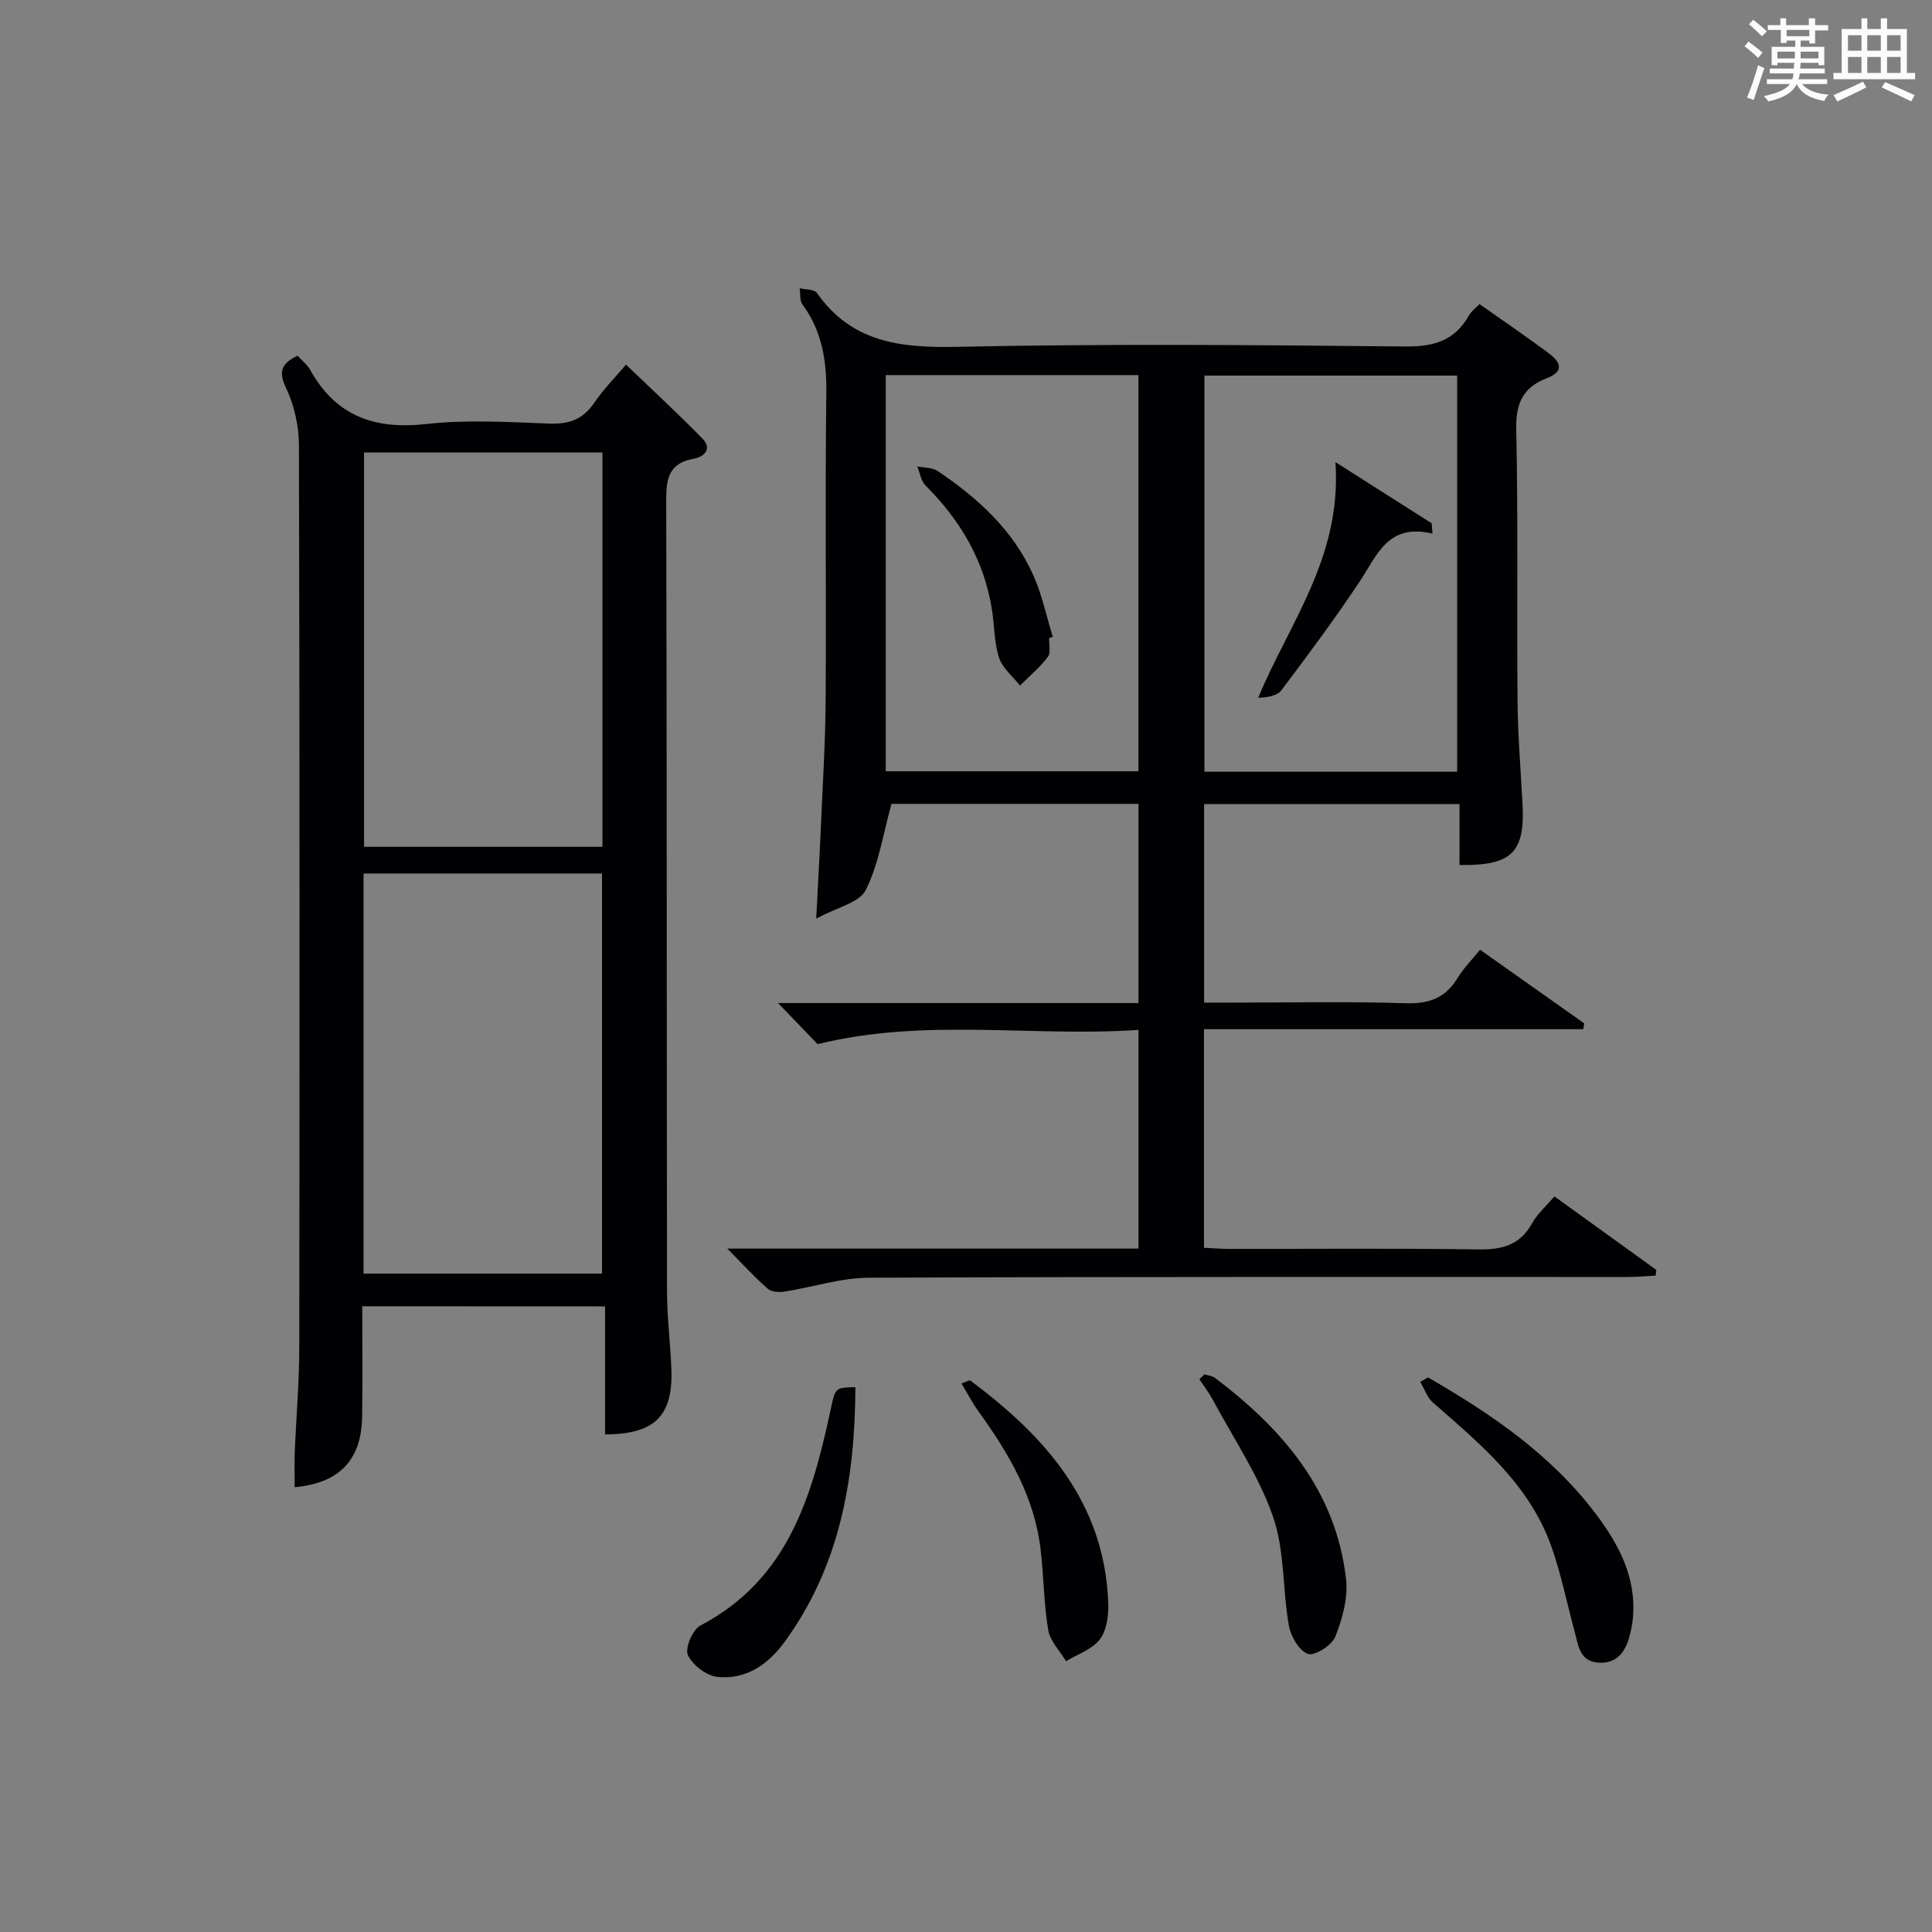
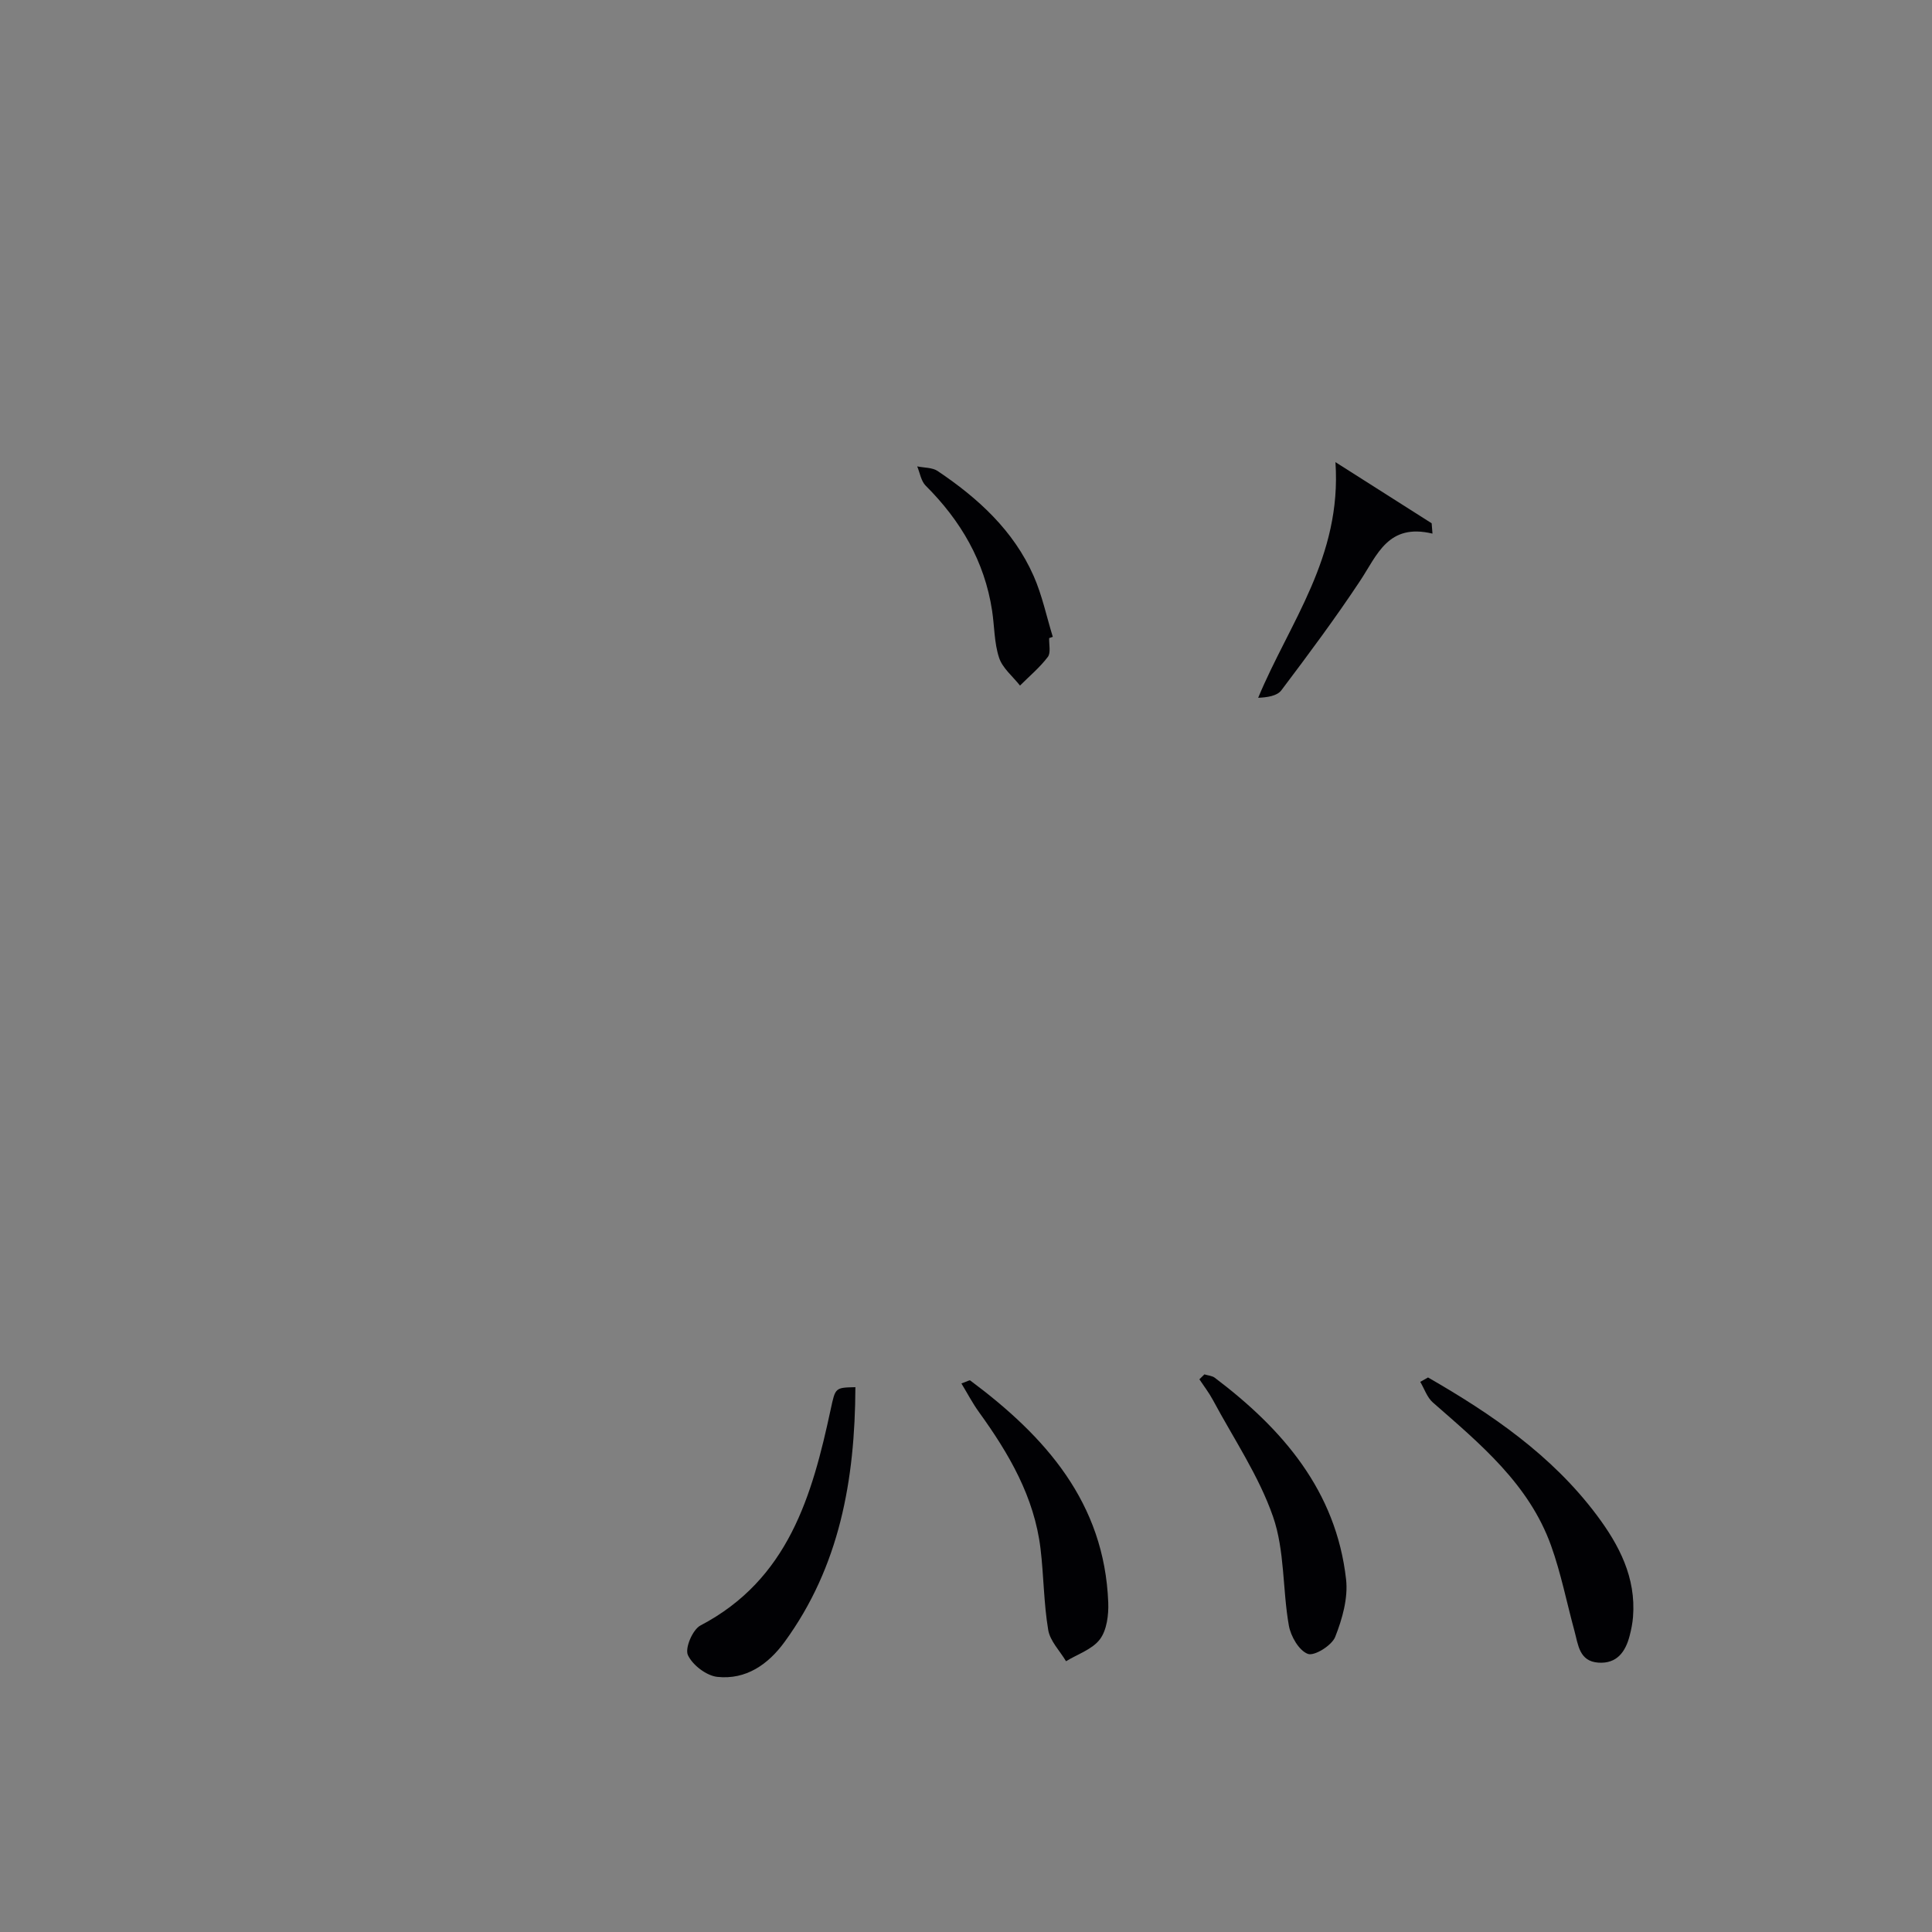
<svg xmlns="http://www.w3.org/2000/svg" version="1.1" id="漢_ZDIC_典" x="0px" y="0px" viewBox="0 0 400 400" style="enable-background:new 0 0 400 400;" xml:space="preserve">
  <rect x="0" y="0" width="400" height="400" fill="#808080" stroke="none" />
  <style type="text/css">
	.st1{fill:#010104;}
	.st0{fill:#fbfcfa;}
</style>
  <g>
-     <path class="st0" d="M361.2,9.6l0.8-1c0.9,0.7,1.9,1.4,2.9,2.3L364,12C363,11,362,10.2,361.2,9.6z M361.7,20.2   c0.9-2.1,1.6-4.3,2.3-6.7c0.4,0.2,0.8,0.4,1.3,0.6c-0.7,2.1-1.5,4.3-2.2,6.6L361.7,20.2z M362.1,5l0.9-0.9c1,0.8,2,1.6,2.8,2.4   l-1,1C363.9,6.6,363,5.8,362.1,5z M374.6,3.8h1.2v1.4h2.7v1.1h-2.7v2.7h-1.2V8.4h-1.8v1.3h4.9v3.8h-1.2v-0.5h-3.7   c0,0.4-0.1,0.9-0.1,1.2h5.1v1h-5.2c0,0.5-0.1,0.9-0.3,1.2h6v1h-5.2c1.1,1.3,2.9,2,5.5,2.2c-0.4,0.4-0.7,0.8-0.9,1.3   c-2.9-0.5-4.8-1.6-5.7-3.5H372c-0.8,1.7-2.7,2.9-5.9,3.6c-0.2-0.4-0.6-0.8-0.9-1.1c2.8-0.6,4.6-1.4,5.4-2.5h-4.8v-1h5.3   c0.1-0.3,0.2-0.7,0.2-1.2h-4.9v-1h5c0-0.4,0-0.8,0.1-1.2H368v0.5h-1.2V9.7h4.9V8.4h-1.8v0.5h-1.2V6.2H366V5.2h2.6V3.8h1.2v1.4h4.7   V3.8z M368,12.1h3.6c0-0.4,0-0.9,0-1.4H368V12.1z M369.9,7.5h4.7V6.2h-4.7V7.5z M376.5,10.7h-3.7c0,0.5,0,1,0,1.4h3.7V10.7z" />
-     <path class="st0" d="M385.3,3.8h1.3V6h2.8V3.8h1.3V6h4.1v9.1h1.7v1.3h-16.9v-1.3h1.7V6h4.1V3.8z M385.7,16.9l0.7,1.2   c-1.8,0.9-3.8,1.9-6,2.9c-0.2-0.4-0.5-0.8-0.8-1.3C381.9,18.7,383.9,17.8,385.7,16.9z M382.6,10.5h2.8V7.3h-2.8V10.5z M382.6,15.1   h2.8v-3.3h-2.8V15.1z M386.6,10.5h2.8V7.3h-2.8V10.5z M386.6,15.1h2.8v-3.3h-2.8V15.1z M390.3,17c2.1,0.9,4.1,1.8,6.1,2.7l-0.7,1.3   c-2.2-1.1-4.2-2-6.1-2.9L390.3,17z M393.5,7.3h-2.8v3.2h2.8V7.3z M390.7,15.1h2.8v-3.3h-2.8V15.1z" />
-     <path class="st1" d="M150.58,258.51c29.28,0,57.06,0,85.13,0c0-15.01,0-29.61,0-45.28c-21.97,1.52-44.17-2.55-66.43,2.95   c-2.15-2.23-4.96-5.15-8.2-8.51c24.97,0,49.67,0,74.64,0c0-14.03,0-27.45,0-41.24c-17.38,0-34.76,0-51.15,0   c-1.73,6.23-2.64,12.49-5.33,17.85c-1.32,2.62-5.96,3.58-10.25,5.91c0.38-7.51,0.74-13.68,1-19.84c0.37-8.48,0.9-16.95,0.95-25.43   c0.14-21.16-0.12-42.33,0.14-63.49c0.08-6.74-0.87-12.86-4.93-18.37c-0.61-0.82-0.41-2.24-0.59-3.38c1.22,0.3,3.02,0.19,3.57,0.97   c7.16,10.2,17.19,11.4,28.81,11.16c30.98-0.65,61.99-0.39,92.98-0.07c5.94,0.06,10.3-1.21,13.23-6.47   c0.47-0.84,1.34-1.45,2.16-2.31c4.84,3.41,9.63,6.67,14.27,10.12c2.38,1.77,3.56,3.74-0.43,5.27c-4.73,1.82-6.35,5.08-6.23,10.4   c0.41,18.82,0.1,37.66,0.27,56.48c0.06,7.14,0.68,14.28,1.04,21.42c0.49,9.87-2.28,12.61-13.05,12.44c0-4.05,0-8.13,0-12.62   c-17.85,0-35.22,0-52.88,0c0,13.46,0,26.89,0,41.11c1.9,0,3.82,0,5.74,0c12,0,24-0.26,35.99,0.13c4.87,0.16,8.27-1.12,10.78-5.28   c1.19-1.96,2.86-3.63,4.62-5.8c7.31,5.17,14.44,10.21,21.57,15.25c-0.07,0.4-0.14,0.8-0.21,1.2c-26.09,0-52.19,0-78.52,0   c0,15.47,0,30.08,0,45.26c1.74,0.08,3.5,0.23,5.26,0.23c17.16,0.02,34.33-0.15,51.49,0.11c4.93,0.08,8.66-0.86,11.19-5.41   c1.09-1.97,2.9-3.55,4.61-5.57c7.13,5.14,14.12,10.18,21.1,15.22c-0.04,0.39-0.09,0.79-0.13,1.18c-1.99,0.1-3.98,0.29-5.97,0.29   c-52.32,0.02-104.65-0.08-156.97,0.15c-5.82,0.03-11.62,1.97-17.46,2.88c-1.1,0.17-2.66,0.07-3.41-0.58   C156.38,264.58,154.06,262.03,150.58,258.51z M183.39,77.66c0,27.66,0,54.84,0,82.02c17.63,0,34.87,0,52.31,0   c0-27.43,0-54.6,0-82.02C218.17,77.66,200.93,77.66,183.39,77.66z M301.69,159.78c0-27.51,0-54.59,0-82.02c-17.51,0-34.9,0-52.33,0   c0,27.47,0,54.67,0,82.02C266.85,159.78,283.97,159.78,301.69,159.78z" />
-     <path class="st1" d="M75,270.45c0,7.86,0.09,15.35-0.02,22.84c-0.14,8.97-4.69,13.77-13.97,14.62c0-2.47-0.08-4.91,0.02-7.34   c0.29-7.14,0.92-14.28,0.93-21.43c0.08-62.32,0.09-124.64-0.07-186.95c-0.01-4-0.97-8.32-2.69-11.92c-1.72-3.6-0.69-5.11,2.4-6.62   c0.86,0.95,1.98,1.8,2.61,2.92c5.33,9.59,13.36,12.42,24.06,11.22c8.39-0.94,16.98-0.41,25.47-0.09c4.06,0.15,6.95-0.86,9.28-4.29   c1.94-2.87,4.43-5.36,6.59-7.92c5.37,5.16,10.69,10.08,15.76,15.24c2.13,2.17,0.53,3.84-1.76,4.25c-5.08,0.9-5.7,4.05-5.68,8.57   c0.15,54.65,0.09,109.31,0.17,163.96c0.01,5.31,0.7,10.61,0.9,15.92c0.38,9.69-3.41,13.52-13.73,13.55c0-8.7,0-17.42,0-26.51   C108.37,270.45,92,270.45,75,270.45z M124.64,263.69c0-27.89,0-55.38,0-82.84c-16.71,0-33.05,0-49.37,0c0,27.83,0,55.21,0,82.84   C91.78,263.69,108.01,263.69,124.64,263.69z M75.37,93.68c0,27.46,0,54.49,0,81.64c16.62,0,32.87,0,49.36,0   c0-27.31,0-54.34,0-81.64C108.22,93.68,91.97,93.68,75.37,93.68z" />
    <path class="st1" d="M295.66,285.19c13.2,7.59,25.64,16.11,34.92,28.49c4.66,6.22,8.16,12.93,7.52,21.07c-0.1,1.3-0.36,2.61-0.69,3.88   c-0.86,3.36-2.65,5.87-6.5,5.6c-3.96-0.28-4.16-3.71-4.93-6.54c-1.61-5.9-2.79-11.95-4.85-17.69   c-4.58-12.75-14.7-21.07-24.48-29.64c-1.19-1.05-1.75-2.82-2.6-4.26C294.59,285.8,295.12,285.5,295.66,285.19z" />
    <path class="st1" d="M177.1,287.2c-0.08,19.25-3.28,37.13-14.66,52.74c-3.42,4.69-8.01,7.87-13.92,7.24c-2.26-0.24-5.15-2.45-6.1-4.52   c-0.65-1.42,0.98-5.27,2.6-6.12c18.17-9.52,23.12-26.8,26.98-44.81C172.96,287.3,172.9,287.29,177.1,287.2z" />
    <path class="st1" d="M199.05,286.43c1.24-0.44,1.68-0.73,1.82-0.62c15.55,11.58,27.79,25.28,28.58,45.98c0.1,2.56-0.29,5.69-1.72,7.6   c-1.57,2.09-4.62,3.08-7.02,4.55c-1.28-2.15-3.31-4.18-3.69-6.48c-0.93-5.54-0.92-11.23-1.59-16.82   c-1.29-10.72-6.55-19.7-12.73-28.26C201.36,290.53,200.3,288.49,199.05,286.43z" />
    <path class="st1" d="M249.36,284.55c0.72,0.23,1.58,0.27,2.15,0.7c14.08,10.64,25.11,23.42,27.18,41.73c0.44,3.88-0.78,8.2-2.25,11.92   c-0.7,1.77-4.31,4.02-5.66,3.52c-1.84-0.68-3.55-3.65-3.94-5.88c-1.32-7.49-0.83-15.5-3.27-22.53   c-2.94-8.46-8.15-16.13-12.43-24.12c-0.81-1.51-1.87-2.89-2.82-4.32C248.68,285.23,249.02,284.89,249.36,284.55z" />
    <path class="st1" d="M217.22,132.11c-0.06,1.32,0.38,3.03-0.28,3.9c-1.65,2.18-3.81,3.98-5.76,5.93c-1.49-1.9-3.62-3.6-4.33-5.76   c-1.02-3.08-0.95-6.51-1.45-9.77c-1.56-10.22-6.5-18.63-13.75-25.86c-0.96-0.96-1.19-2.64-1.75-3.99c1.42,0.3,3.11,0.21,4.23,0.96   c8.37,5.62,15.72,12.32,19.87,21.72c1.77,4.01,2.67,8.39,3.97,12.61C217.72,131.95,217.47,132.03,217.22,132.11z" />
    <path class="st1" d="M276.49,95.68c6.87,4.37,13.4,8.51,19.92,12.66c0.06,0.71,0.11,1.43,0.17,2.14c-9.21-2.21-11.43,4.42-14.98,9.77   c-5.14,7.76-10.71,15.24-16.31,22.67c-0.88,1.17-2.92,1.47-4.8,1.55C266.96,128.9,277.83,115.37,276.49,95.68z" />
  </g>
</svg>